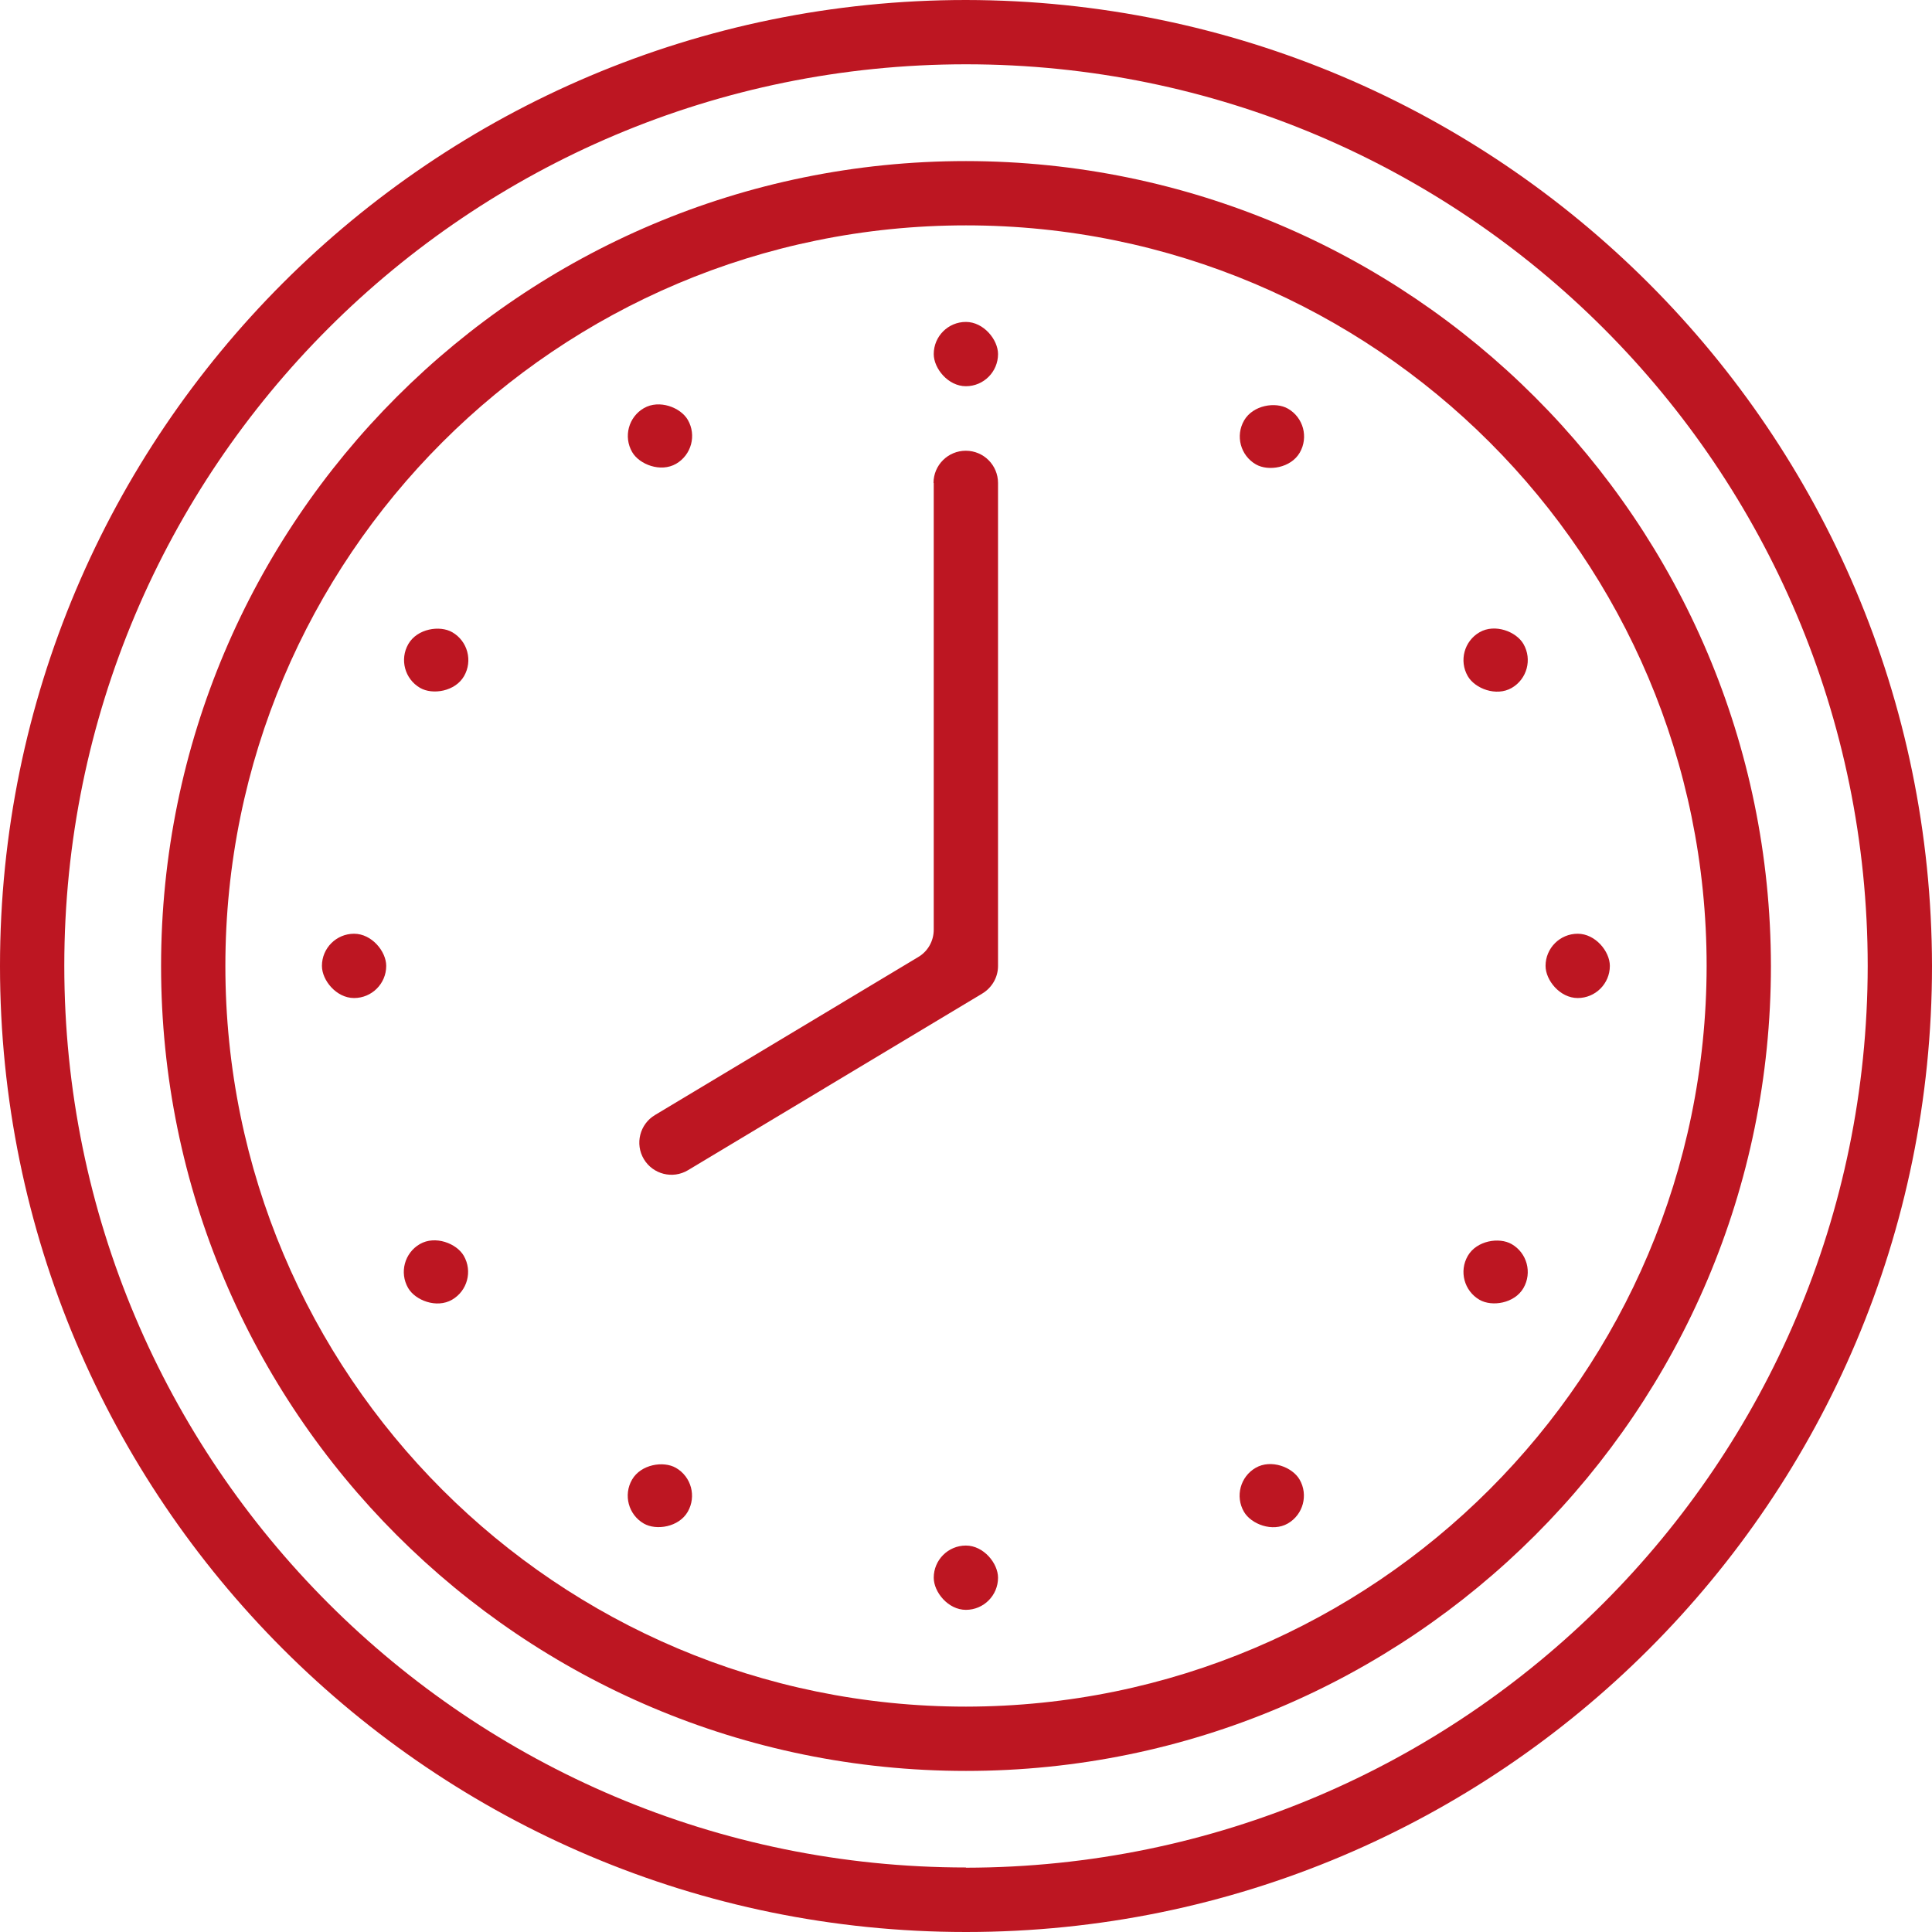
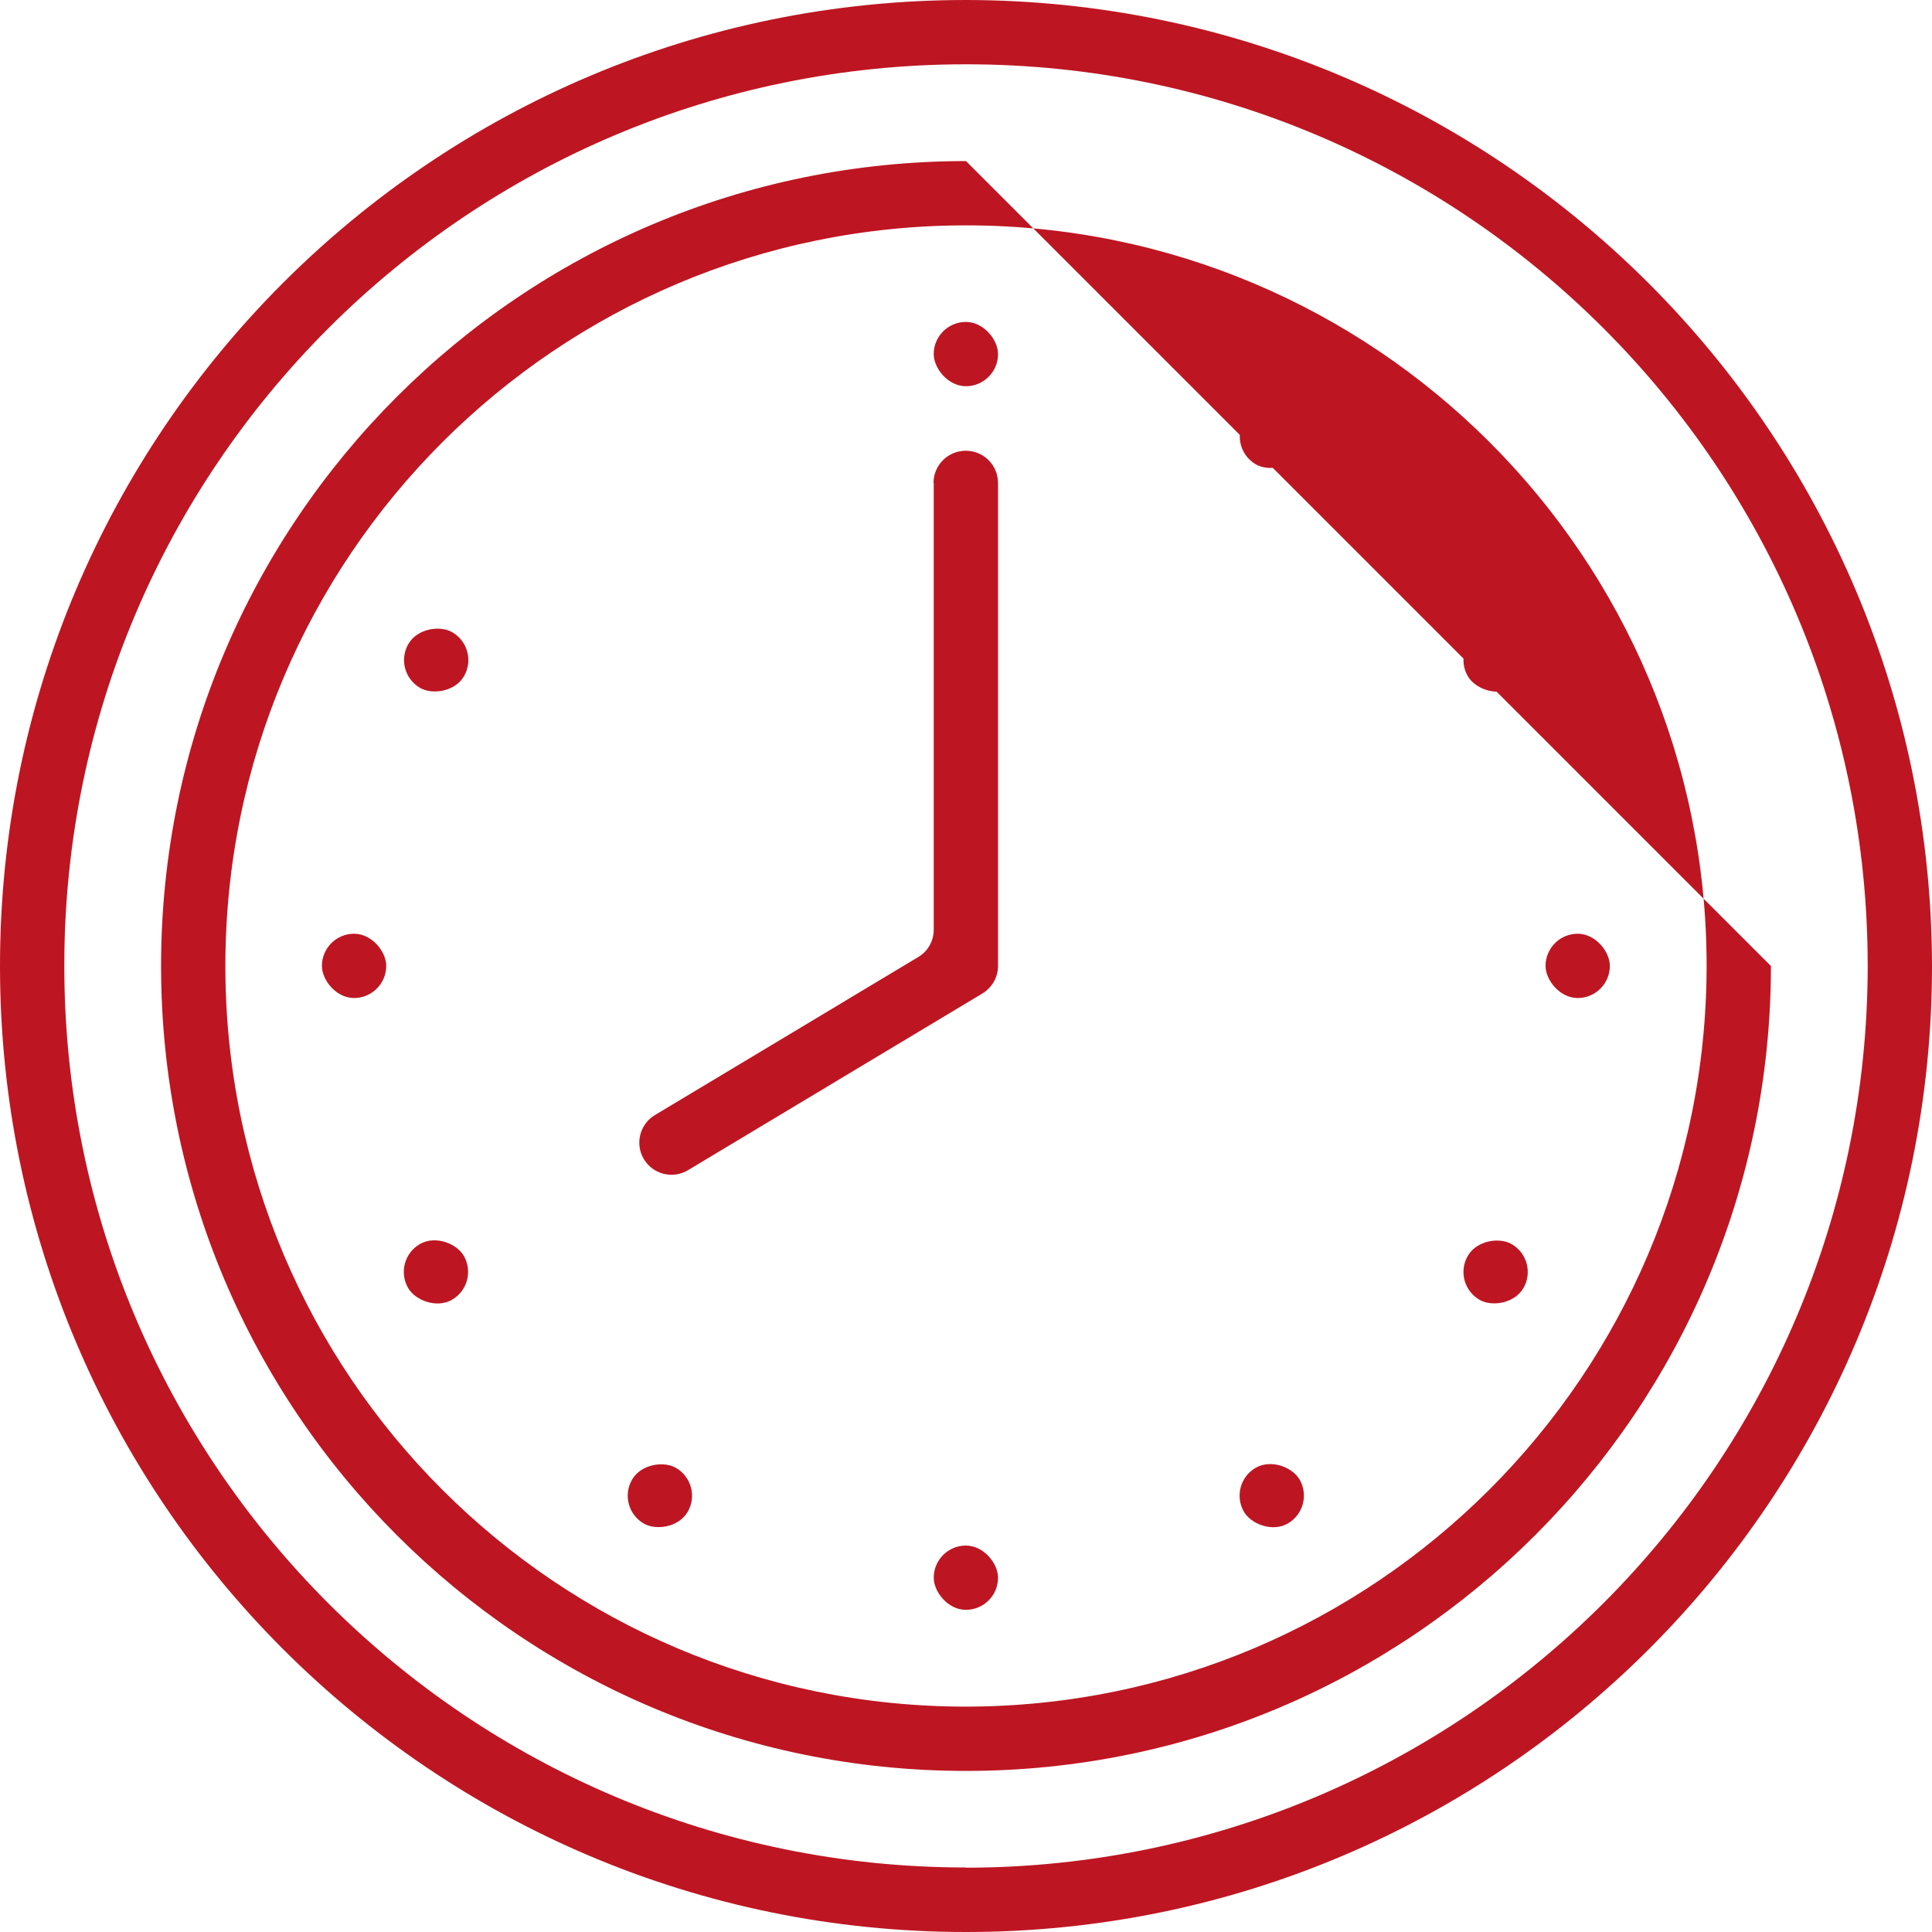
<svg xmlns="http://www.w3.org/2000/svg" viewBox="0 0 85.04 85.04">
  <defs>
    <style>.d{fill:#bd1622;}</style>
  </defs>
  <g id="a" />
  <g id="b">
    <g id="c">
      <g>
        <path class="d" d="M42.52,0C19.04,0,0,19.04,0,42.52s19.04,42.52,42.52,42.52,42.52-19.04,42.52-42.52C85.01,19.05,65.99,.03,42.52,0Zm0,82.2c-21.92,0-39.69-17.77-39.69-39.69S20.6,2.83,42.52,2.83s39.69,17.77,39.69,39.69c-.02,21.91-17.78,39.66-39.69,39.69Z" />
-         <path class="d" d="M42.52,7.09C22.95,7.09,7.09,22.95,7.09,42.52s15.86,35.43,35.43,35.43,35.43-15.86,35.43-35.43c-.02-19.56-15.87-35.41-35.43-35.43Zm0,68.03c-18,0-32.6-14.59-32.6-32.6S24.52,9.92,42.52,9.92s32.6,14.59,32.6,32.6c-.02,18-14.6,32.58-32.6,32.6Z" />
+         <path class="d" d="M42.52,7.09C22.95,7.09,7.09,22.95,7.09,42.52s15.86,35.43,35.43,35.43,35.43-15.86,35.43-35.43Zm0,68.03c-18,0-32.6-14.59-32.6-32.6S24.52,9.92,42.52,9.92s32.6,14.59,32.6,32.6c-.02,18-14.6,32.58-32.6,32.6Z" />
        <rect class="d" x="41.1" y="14.17" width="2.83" height="2.83" rx="1.42" ry="1.42" />
        <rect class="d" x="41.1" y="68.03" width="2.83" height="2.83" rx="1.42" ry="1.42" />
-         <rect class="d" x="27.64" y="17.78" width="2.83" height="2.83" rx="1.42" ry="1.42" transform="translate(-5.71 17.1) rotate(-30.01)" />
        <rect class="d" x="54.56" y="64.42" width="2.83" height="2.83" rx="1.42" ry="1.42" transform="translate(-25.42 36.82) rotate(-30.01)" />
        <rect class="d" x="17.78" y="27.64" width="2.83" height="2.83" rx="1.42" ry="1.42" transform="translate(-15.56 31.15) rotate(-60)" />
        <rect class="d" x="64.42" y="54.57" width="2.83" height="2.83" rx="1.42" ry="1.42" transform="translate(-15.57 85.01) rotate(-60)" />
        <rect class="d" x="14.17" y="41.1" width="2.83" height="2.83" rx="1.42" ry="1.42" />
        <rect class="d" x="68.03" y="41.1" width="2.83" height="2.83" rx="1.42" ry="1.42" />
        <rect class="d" x="17.78" y="54.57" width="2.83" height="2.83" rx="1.42" ry="1.42" transform="translate(-25.42 17.09) rotate(-29.99)" />
        <rect class="d" x="64.42" y="27.64" width="2.83" height="2.83" rx="1.42" ry="1.42" transform="translate(-5.71 36.81) rotate(-30)" />
        <rect class="d" x="27.63" y="64.42" width="2.83" height="2.83" rx="1.42" ry="1.42" transform="translate(-42.49 58.06) rotate(-59.99)" />
        <rect class="d" x="54.56" y="17.79" width="2.83" height="2.83" rx="1.42" ry="1.42" transform="translate(11.36 58.08) rotate(-59.99)" />
        <path class="d" d="M41.1,21.26v19.66c0,.5-.26,.96-.69,1.21l-11.58,6.95c-.67,.4-.89,1.27-.49,1.94h0c.4,.67,1.27,.89,1.94,.49l12.96-7.78c.43-.26,.69-.72,.69-1.21V21.26c0-.78-.63-1.42-1.42-1.42h0c-.78,0-1.42,.63-1.42,1.42Z" />
      </g>
    </g>
  </g>
</svg>